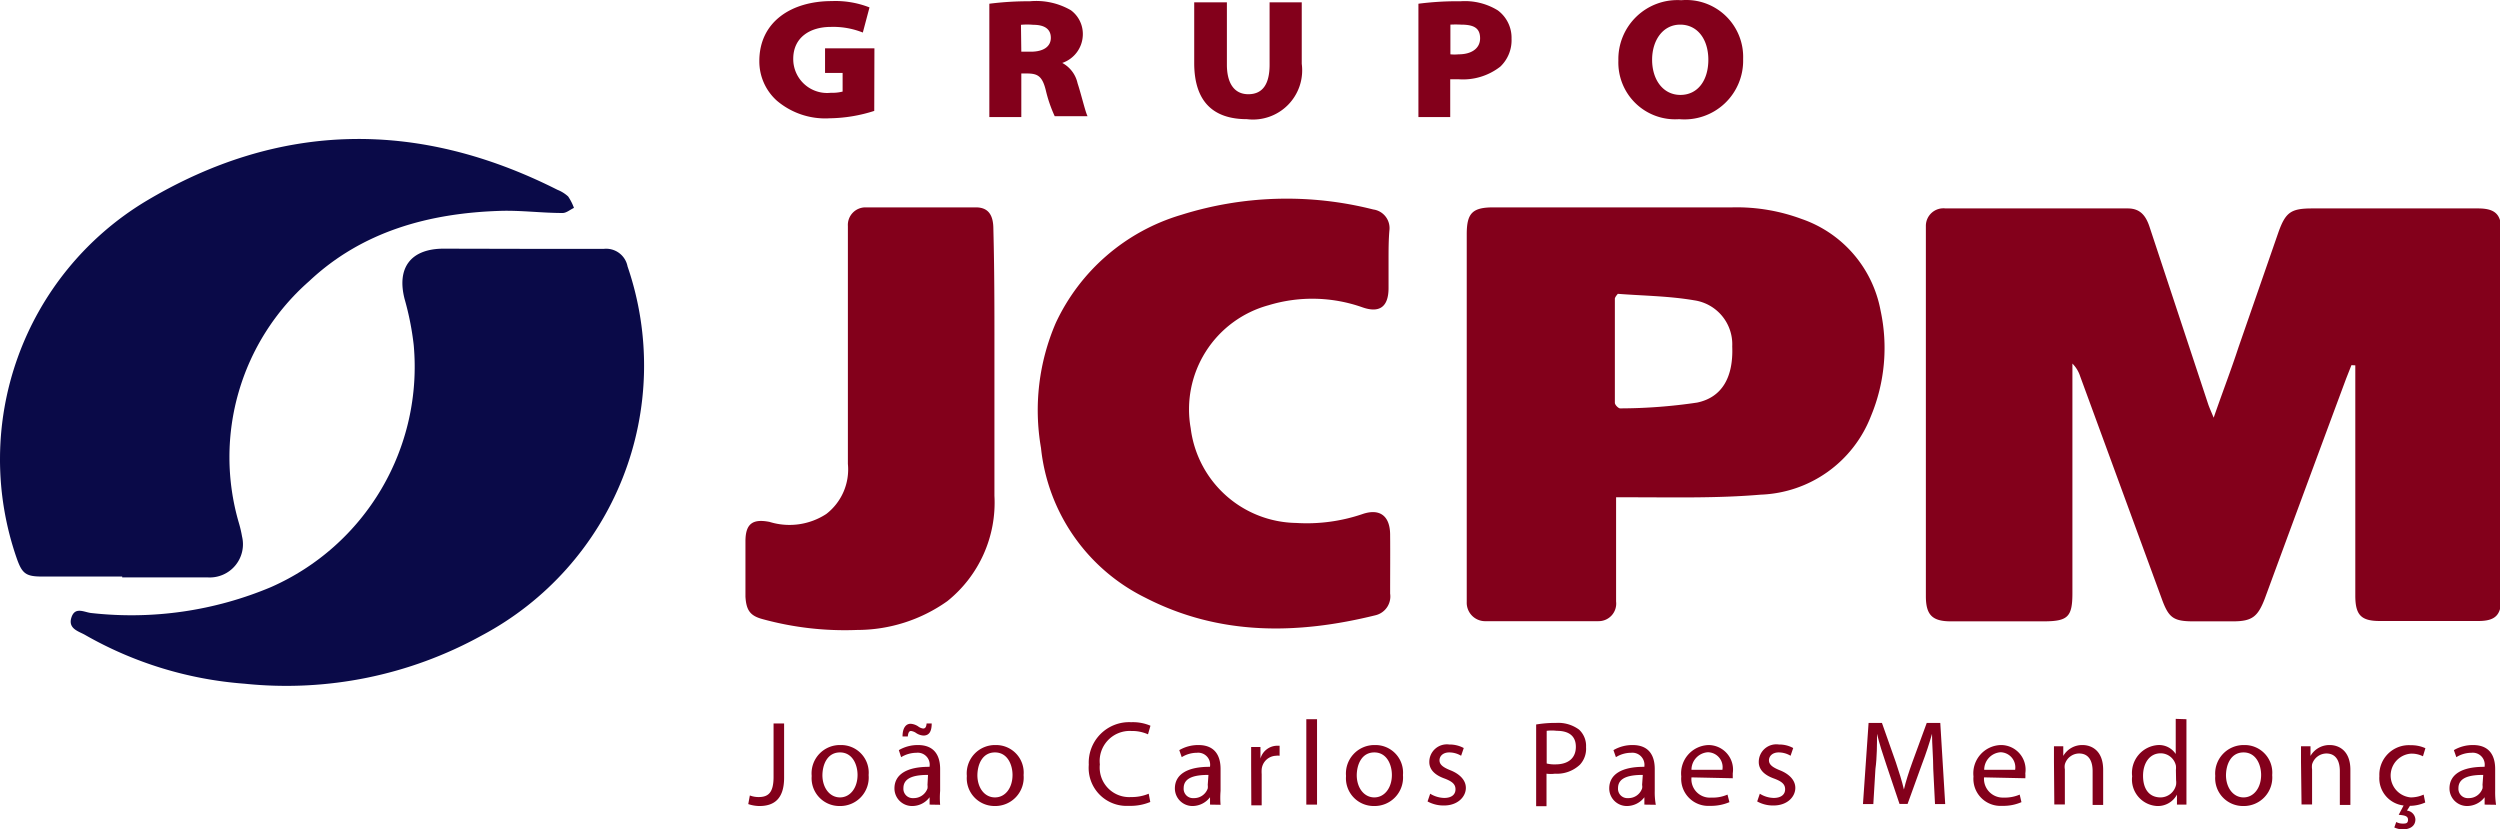
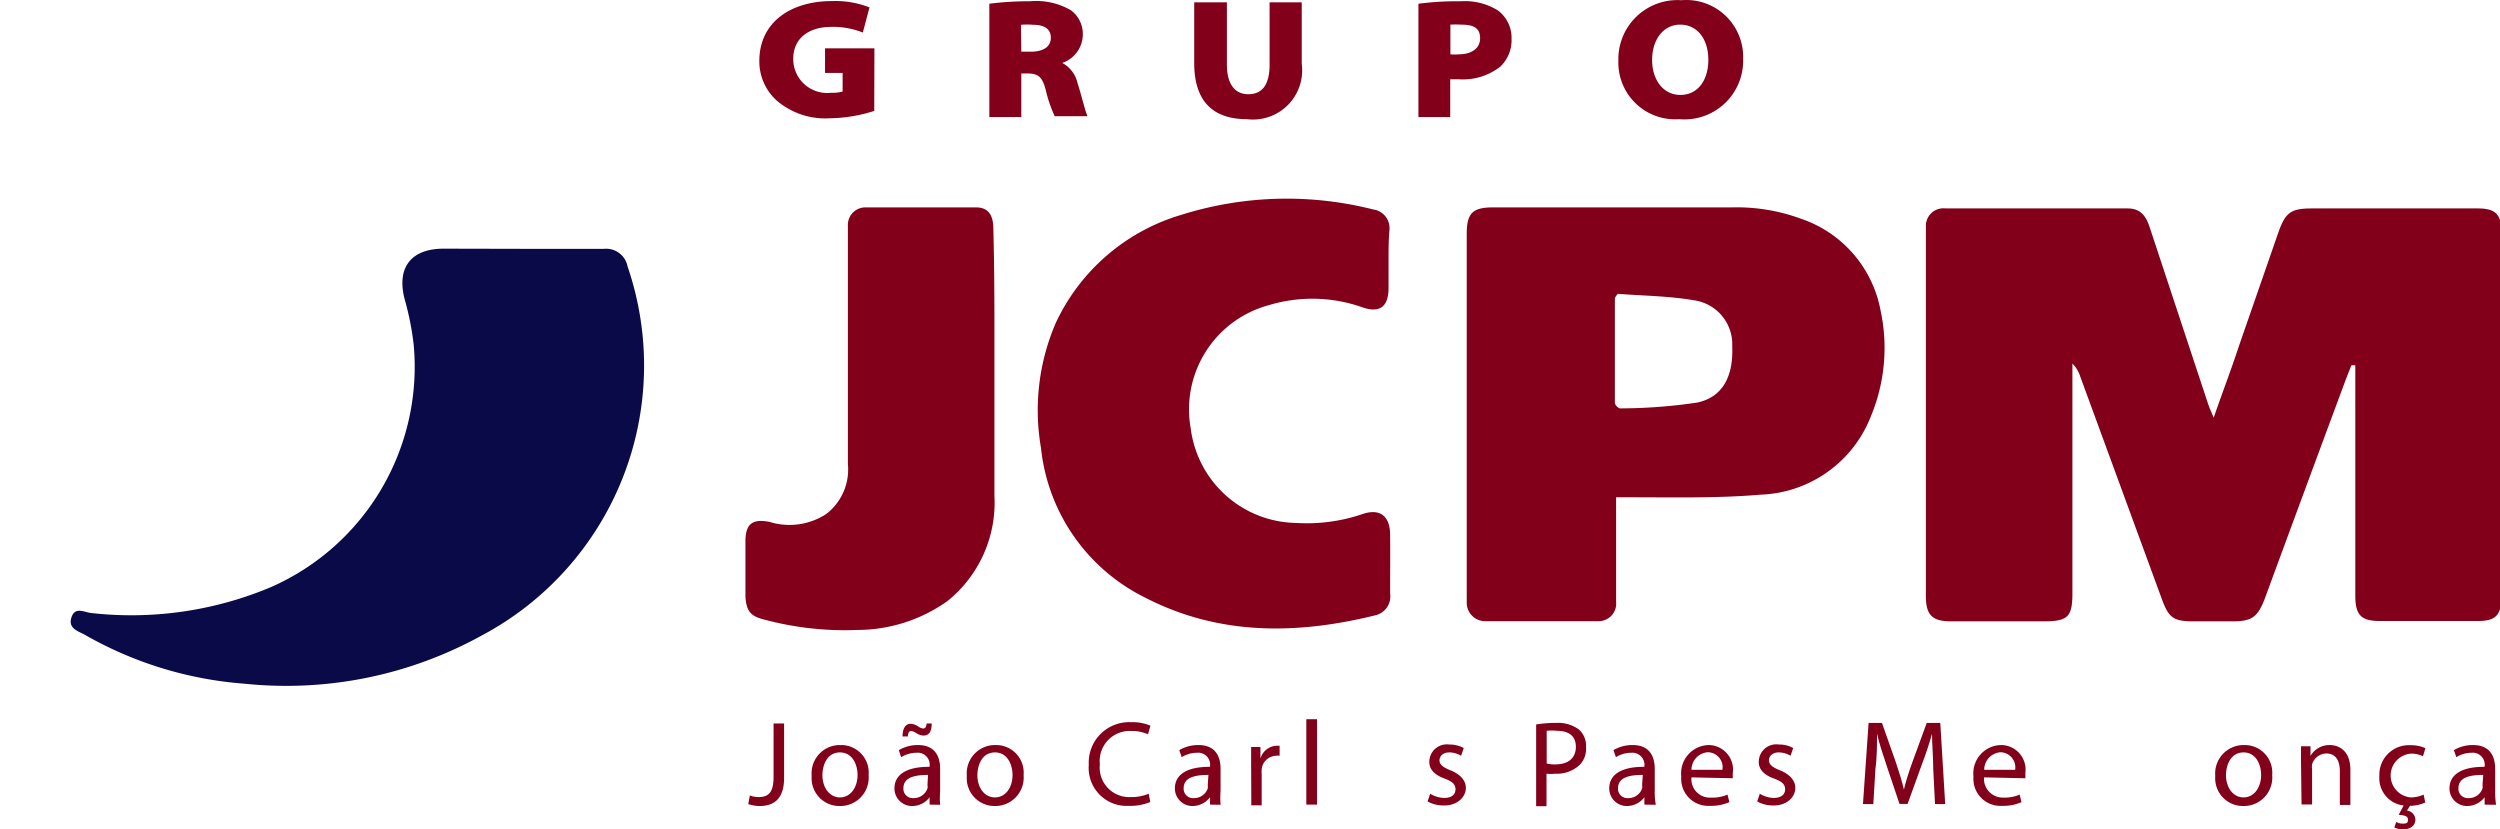
<svg xmlns="http://www.w3.org/2000/svg" width="142.28" height="47.19">
  <rect id="backgroundrect" width="100%" height="100%" x="0" y="0" fill="none" stroke="none" />
  <defs>
    <style>.cls-1,.cls-2{fill:#83001b;}.cls-2,.cls-3{fill-rule:evenodd;}.cls-3{fill:#0a0a48;}</style>
  </defs>
  <title>Ativo 10</title>
  <g class="currentLayer" style="">
    <title>Layer 1</title>
    <g id="Camada_2" data-name="Camada 2" class="">
      <g id="Textos">
        <path class="cls-1" d="M44.025,41.172 h0.6 v3.09 c0,1.23 -0.6,1.61 -1.4,1.61 a2,2 0 0 1 -0.64,-0.11 l0.09,-0.49 a1.4,1.4 0 0 0 0.5,0.09 c0.54,0 0.85,-0.24 0.85,-1.14 z" id="svg_1" />
        <path class="cls-1" d="M49.435,44.112 a1.62,1.62 0 0 1 -1.65,1.76 a1.58,1.58 0 0 1 -1.59,-1.71 a1.61,1.61 0 0 1 1.64,-1.76 A1.57,1.57 0 0 1 49.435,44.112 zm-2.63,0 c0,0.73 0.42,1.27 1,1.27 s1,-0.54 1,-1.28 c0,-0.57 -0.28,-1.28 -1,-1.28 S46.805,43.512 46.805,44.142 z" id="svg_2" />
        <path class="cls-1" d="M52.905,45.792 l0,-0.42 h0 a1.23,1.23 0 0 1 -1,0.5 a1,1 0 0 1 -1,-1 c0,-0.8 0.71,-1.24 2,-1.23 V43.612 a0.68,0.68 0 0 0 -0.75,-0.77 a1.7,1.7 0 0 0 -0.87,0.25 l-0.13,-0.4 a2.12,2.12 0 0 1 1.09,-0.29 c1,0 1.26,0.69 1.26,1.36 V45.012 a4.85,4.85 0 0 0 0,0.79 zM51.365,41.912 c0,-0.45 0.17,-0.72 0.46,-0.72 a0.86,0.86 0 0 1 0.43,0.15 a0.59,0.59 0 0 0 0.28,0.12 c0.11,0 0.18,-0.06 0.2,-0.29 H53.025 c0,0.45 -0.14,0.69 -0.47,0.69 a0.84,0.84 0 0 1 -0.41,-0.14 a0.65,0.65 0 0 0 -0.3,-0.12 c-0.11,0 -0.16,0.11 -0.18,0.31 zm1.45,2.19 c-0.65,0 -1.4,0.1 -1.4,0.75 a0.53,0.53 0 0 0 0.57,0.57 a0.83,0.83 0 0 0 0.8,-0.55 a0.69,0.69 0 0 0 0,-0.2 z" id="svg_3" />
        <path class="cls-1" d="M58.255,44.112 a1.62,1.62 0 0 1 -1.65,1.76 A1.58,1.58 0 0 1 55.025,44.162 a1.61,1.61 0 0 1 1.64,-1.76 A1.57,1.57 0 0 1 58.255,44.112 zm-2.63,0 c0,0.73 0.41,1.27 1,1.27 s1,-0.54 1,-1.28 c0,-0.57 -0.28,-1.28 -1,-1.28 S55.625,43.512 55.625,44.142 z" id="svg_4" />
        <path class="cls-1" d="M65.465,45.642 a2.93,2.93 0 0 1 -1.22,0.22 a2.16,2.16 0 0 1 -2.28,-2.34 a2.3,2.3 0 0 1 2.41,-2.42 a2.55,2.55 0 0 1 1.1,0.2 l-0.14,0.49 a2.2,2.2 0 0 0 -0.94,-0.19 a1.71,1.71 0 0 0 -1.8,1.9 a1.68,1.68 0 0 0 1.78,1.86 a2.5,2.5 0 0 0 1,-0.19 z" id="svg_5" />
        <path class="cls-1" d="M68.865,45.792 l0,-0.42 h0 a1.26,1.26 0 0 1 -1,0.5 a1,1 0 0 1 -1,-1 c0,-0.8 0.71,-1.24 2,-1.23 V43.612 a0.68,0.68 0 0 0 -0.75,-0.77 a1.64,1.64 0 0 0 -0.86,0.25 l-0.14,-0.4 a2.12,2.12 0 0 1 1.09,-0.29 c1,0 1.26,0.69 1.26,1.36 V45.012 a4.85,4.85 0 0 0 0,0.79 zm-0.09,-1.69 c-0.66,0 -1.41,0.1 -1.41,0.75 a0.53,0.53 0 0 0 0.57,0.57 a0.82,0.82 0 0 0 0.8,-0.55 a0.71,0.71 0 0 0 0,-0.2 z" id="svg_6" />
        <path class="cls-1" d="M71.205,43.512 c0,-0.39 0,-0.73 0,-1 h0.53 l0,0.66 h0 a1,1 0 0 1 0.91,-0.73 l0.18,0 V43.012 a0.71,0.71 0 0 0 -0.21,0 a0.85,0.85 0 0 0 -0.81,0.77 a2.19,2.19 0 0 0 0,0.28 v1.77 h-0.59 z" id="svg_7" />
        <path class="cls-1" d="M74.345,40.932 h0.61 v4.86 h-0.61 z" id="svg_8" />
-         <path class="cls-1" d="M79.845,44.112 a1.62,1.62 0 0 1 -1.65,1.76 a1.58,1.58 0 0 1 -1.59,-1.71 a1.62,1.62 0 0 1 1.64,-1.76 A1.57,1.57 0 0 1 79.845,44.112 zm-2.63,0 c0,0.73 0.42,1.27 1,1.27 s1,-0.54 1,-1.28 c0,-0.57 -0.28,-1.28 -1,-1.28 S77.215,43.512 77.215,44.142 z" id="svg_9" />
        <path class="cls-1" d="M81.395,45.172 a1.58,1.58 0 0 0 0.8,0.24 c0.44,0 0.64,-0.21 0.64,-0.49 s-0.17,-0.44 -0.61,-0.61 c-0.6,-0.21 -0.88,-0.54 -0.88,-0.94 a1,1 0 0 1 1.14,-1 a1.68,1.68 0 0 1 0.82,0.2 l-0.15,0.44 a1.31,1.31 0 0 0 -0.68,-0.19 c-0.35,0 -0.55,0.21 -0.55,0.45 s0.2,0.4 0.63,0.57 s0.87,0.5 0.87,1 s-0.46,1 -1.24,1 a1.89,1.89 0 0 1 -0.94,-0.23 z" id="svg_10" />
        <path class="cls-1" d="M87.425,41.232 a6.64,6.64 0 0 1 1.14,-0.09 a2,2 0 0 1 1.3,0.38 a1.26,1.26 0 0 1 0.4,1 a1.33,1.33 0 0 1 -0.35,1 a1.91,1.91 0 0 1 -1.42,0.51 a1.79,1.79 0 0 1 -0.48,0 v1.85 H87.425 zM88.025,43.452 a1.79,1.79 0 0 0 0.5,0.05 c0.72,0 1.16,-0.35 1.16,-1 s-0.44,-0.91 -1.09,-0.91 a2.39,2.39 0 0 0 -0.57,0 z" id="svg_11" />
        <path class="cls-1" d="M93.585,45.792 l0,-0.42 h0 a1.25,1.25 0 0 1 -1,0.5 a1,1 0 0 1 -1,-1 c0,-0.8 0.71,-1.24 2,-1.23 V43.612 a0.69,0.69 0 0 0 -0.76,-0.77 a1.64,1.64 0 0 0 -0.86,0.25 l-0.14,-0.4 a2.12,2.12 0 0 1 1.09,-0.29 c1,0 1.26,0.69 1.26,1.36 V45.012 a3.9,3.9 0 0 0 0.06,0.79 zm-0.09,-1.69 c-0.66,0 -1.41,0.1 -1.41,0.75 a0.53,0.53 0 0 0 0.57,0.57 a0.82,0.82 0 0 0 0.8,-0.55 a0.48,0.48 0 0 0 0,-0.2 z" id="svg_12" />
        <path class="cls-1" d="M96.265,44.242 a1.05,1.05 0 0 0 1.13,1.15 a2.08,2.08 0 0 0 0.92,-0.17 l0.11,0.43 a2.66,2.66 0 0 1 -1.11,0.21 a1.54,1.54 0 0 1 -1.63,-1.67 a1.61,1.61 0 0 1 1.56,-1.79 A1.4,1.4 0 0 1 98.615,44.012 c0,0.12 0,0.22 0,0.28 zM98.025,43.812 a0.85,0.85 0 0 0 -0.83,-1 a1,1 0 0 0 -0.93,1 z" id="svg_13" />
        <path class="cls-1" d="M100.155,45.172 a1.54,1.54 0 0 0 0.79,0.24 c0.44,0 0.65,-0.21 0.65,-0.49 s-0.17,-0.44 -0.62,-0.61 c-0.6,-0.21 -0.88,-0.54 -0.88,-0.94 a1,1 0 0 1 1.15,-1 a1.63,1.63 0 0 1 0.81,0.2 l-0.15,0.44 a1.31,1.31 0 0 0 -0.68,-0.19 c-0.35,0 -0.55,0.21 -0.55,0.45 s0.2,0.4 0.63,0.57 s0.87,0.5 0.87,1 s-0.45,1 -1.24,1 a1.85,1.85 0 0 1 -0.93,-0.23 z" id="svg_14" />
        <path class="cls-1" d="M110.025,43.762 c0,-0.64 -0.07,-1.42 -0.07,-2 h0 c-0.15,0.54 -0.34,1.12 -0.58,1.75 l-0.81,2.24 h-0.46 l-0.74,-2.2 c-0.22,-0.65 -0.41,-1.24 -0.54,-1.79 h0 c0,0.57 0,1.35 -0.09,2 l-0.12,2 H106.025 l0.32,-4.62 h0.76 l0.79,2.24 c0.19,0.57 0.35,1.07 0.46,1.55 h0 c0.11,-0.46 0.28,-1 0.48,-1.55 l0.82,-2.24 h0.77 l0.28,4.62 h-0.58 z" id="svg_15" />
        <path class="cls-1" d="M112.915,44.242 A1.07,1.07 0 0 0 114.025,45.392 a2.15,2.15 0 0 0 0.92,-0.17 l0.1,0.43 a2.57,2.57 0 0 1 -1.1,0.21 a1.54,1.54 0 0 1 -1.63,-1.67 a1.61,1.61 0 0 1 1.55,-1.79 A1.4,1.4 0 0 1 115.265,44.012 a1.8,1.8 0 0 1 0,0.28 zm1.77,-0.43 a0.86,0.86 0 0 0 -0.83,-1 a1,1 0 0 0 -0.93,1 z" id="svg_16" />
-         <path class="cls-1" d="M116.895,43.372 c0,-0.34 0,-0.62 0,-0.9 h0.53 l0,0.55 h0 a1.24,1.24 0 0 1 1.1,-0.62 c0.46,0 1.17,0.27 1.17,1.41 v2 h-0.6 V43.882 c0,-0.54 -0.2,-1 -0.77,-1 a0.85,0.85 0 0 0 -0.81,0.62 a0.75,0.75 0 0 0 0,0.28 v2 h-0.6 z" id="svg_17" />
-         <path class="cls-1" d="M124.435,40.932 v4 c0,0.3 0,0.63 0,0.86 h-0.54 l0,-0.57 h0 a1.23,1.23 0 0 1 -1.13,0.65 a1.51,1.51 0 0 1 -1.42,-1.69 a1.59,1.59 0 0 1 1.48,-1.78 a1.13,1.13 0 0 1 1,0.51 h0 v-2 zm-0.6,2.89 a1.13,1.13 0 0 0 0,-0.25 a0.89,0.89 0 0 0 -0.87,-0.7 c-0.62,0 -1,0.55 -1,1.28 s0.33,1.23 1,1.23 a0.91,0.91 0 0 0 0.88,-0.72 a1,1 0 0 0 0,-0.26 z" id="svg_18" />
        <path class="cls-1" d="M129.315,44.112 a1.62,1.62 0 0 1 -1.65,1.76 a1.58,1.58 0 0 1 -1.59,-1.71 a1.62,1.62 0 0 1 1.64,-1.76 A1.57,1.57 0 0 1 129.315,44.112 zm-2.63,0 c0,0.73 0.42,1.27 1,1.27 s1,-0.54 1,-1.28 c0,-0.57 -0.28,-1.28 -1,-1.28 S126.685,43.512 126.685,44.142 z" id="svg_19" />
        <path class="cls-1" d="M130.955,43.372 c0,-0.34 0,-0.62 0,-0.9 h0.54 l0,0.55 h0 a1.24,1.24 0 0 1 1.1,-0.62 c0.46,0 1.17,0.27 1.17,1.41 v2 h-0.6 V43.882 c0,-0.54 -0.2,-1 -0.77,-1 a0.86,0.86 0 0 0 -0.81,0.62 a1,1 0 0 0 0,0.28 v2 h-0.6 z" id="svg_20" />
        <path class="cls-1" d="M138.025,45.672 a2.2,2.2 0 0 1 -0.87,0.19 l-0.17,0.27 a0.54,0.54 0 0 1 0.48,0.5 c0,0.41 -0.35,0.57 -0.72,0.57 a1.16,1.16 0 0 1 -0.48,-0.11 l0.11,-0.31 a0.75,0.75 0 0 0 0.37,0.09 c0.16,0 0.3,0 0.3,-0.22 s-0.21,-0.25 -0.53,-0.28 l0.28,-0.53 a1.56,1.56 0 0 1 -1.38,-1.67 a1.68,1.68 0 0 1 1.78,-1.76 a1.93,1.93 0 0 1 0.84,0.17 l-0.14,0.46 a1.43,1.43 0 0 0 -0.7,-0.15 a1.25,1.25 0 0 0 0,2.49 a1.77,1.77 0 0 0 0.74,-0.16 z" id="svg_21" />
        <path class="cls-1" d="M141.405,45.792 l0,-0.42 h0 a1.26,1.26 0 0 1 -1,0.5 a1,1 0 0 1 -1,-1 c0,-0.8 0.71,-1.24 2,-1.23 V43.612 a0.68,0.68 0 0 0 -0.75,-0.77 a1.64,1.64 0 0 0 -0.86,0.25 l-0.14,-0.4 a2.12,2.12 0 0 1 1.09,-0.29 c1,0 1.26,0.69 1.26,1.36 V45.012 a4.85,4.85 0 0 0 0.05,0.79 zm-0.08,-1.69 c-0.66,0 -1.41,0.1 -1.41,0.75 a0.53,0.53 0 0 0 0.57,0.57 a0.82,0.82 0 0 0 0.8,-0.55 a0.71,0.71 0 0 0 0,-0.2 z" id="svg_22" />
        <path class="cls-1" d="M49.755,6.312 a8.63,8.63 0 0 1 -2.54,0.42 a4.25,4.25 0 0 1 -3,-1 a3,3 0 0 1 -1,-2.26 C43.215,1.252 45.025,0.062 47.335,0.062 a5.31,5.31 0 0 1 2.15,0.36 l-0.38,1.43 a4.54,4.54 0 0 0 -1.83,-0.32 c-1.14,0 -2.13,0.57 -2.13,1.82 a1.93,1.93 0 0 0 2.13,1.93 a2.48,2.48 0 0 0 0.68,-0.07 V4.152 h-1 V2.752 h2.81 z" id="svg_23" />
        <path class="cls-1" d="M56.305,0.212 A17.77,17.77 0 0 1 58.615,0.072 a3.94,3.94 0 0 1 2.33,0.51 A1.68,1.68 0 0 1 61.625,2.012 a1.73,1.73 0 0 1 -1.17,1.57 v0 a1.73,1.73 0 0 1 0.87,1.15 c0.22,0.67 0.44,1.63 0.57,1.88 H60.025 a7.72,7.72 0 0 1 -0.51,-1.49 c-0.2,-0.79 -0.46,-0.94 -1.07,-0.94 H58.125 V6.662 H56.305 zM58.125,2.942 h0.54 c0.72,0 1.14,-0.29 1.14,-0.79 s-0.36,-0.74 -1,-0.74 a3.8,3.8 0 0 0 -0.7,0 z" id="svg_24" />
        <path class="cls-1" d="M69.825,0.132 V3.682 c0,1 0.38,1.68 1.22,1.68 s1.21,-0.61 1.21,-1.68 V0.132 h1.83 v3.5 a2.8,2.8 0 0 1 -3.12,3.15 c-1.87,0 -3,-0.95 -3,-3.2 V0.132 z" id="svg_25" />
        <path class="cls-1" d="M80.725,0.212 A17.3,17.3 0 0 1 83.125,0.072 a3.56,3.56 0 0 1 2.12,0.52 A1.94,1.94 0 0 1 86.025,2.202 a2.07,2.07 0 0 1 -0.64,1.59 A3.45,3.45 0 0 1 83.025,4.512 c-0.2,0 -0.37,0 -0.49,0 V6.662 H80.725 zm1.82,2.88 a2.59,2.59 0 0 0 0.47,0 c0.71,0 1.22,-0.32 1.22,-0.91 s-0.36,-0.78 -1.09,-0.78 a5.48,5.48 0 0 0 -0.6,0 z" id="svg_26" />
        <path class="cls-1" d="M99.205,3.362 a3.34,3.34 0 0 1 -3.64,3.42 a3.23,3.23 0 0 1 -3.46,-3.33 A3.36,3.36 0 0 1 95.685,0.012 A3.24,3.24 0 0 1 99.205,3.362 zM94.025,3.402 c0,1.13 0.62,2 1.61,2 s1.59,-0.83 1.59,-2 s-0.62,-2 -1.6,-2 S94.025,2.282 94.025,3.402 z" id="svg_27" />
        <path class="cls-2" d="M133.825,20.782 l-0.3,0.76 q-2.33,6.27 -4.64,12.55 c-0.39,1 -0.71,1.27 -1.8,1.27 h-2.25 c-1.14,0 -1.41,-0.2 -1.8,-1.27 l-4.65,-12.68 a1.8,1.8 0 0 0 -0.44,-0.72 c0,0.24 0,0.48 0,0.72 q0,6.18 0,12.35 c0,1.34 -0.26,1.59 -1.58,1.6 H111.025 c-1.06,0 -1.42,-0.37 -1.42,-1.43 V13.522 c0,-0.22 0,-0.44 0,-0.66 a1,1 0 0 1 1.12,-1 c3.46,0 6.91,0 10.37,0 c0.76,0 1.06,0.48 1.26,1.11 L125.675,23.012 c0.07,0.2 0.16,0.4 0.31,0.76 c0.5,-1.45 1,-2.74 1.41,-4 l2.27,-6.54 c0.41,-1.15 0.71,-1.37 1.93,-1.37 H141.025 c1,0 1.33,0.35 1.33,1.3 V34.012 c0,1 -0.34,1.33 -1.31,1.33 c-1.87,0 -3.74,0 -5.61,0 c-1.07,0 -1.39,-0.35 -1.39,-1.45 q0,-6.24 0,-12.48 v-0.62 z" id="svg_28" />
        <path class="cls-2" d="M79.025,14.802 c0,0.53 0,1.06 0,1.59 c0,1.07 -0.51,1.45 -1.51,1.09 a8.56,8.56 0 0 0 -5.32,-0.11 a6.14,6.14 0 0 0 -4.43,7 a6.15,6.15 0 0 0 6,5.39 a9.81,9.81 0 0 0 3.76,-0.5 c1,-0.35 1.58,0.1 1.59,1.15 s0,2.24 0,3.37 A1.1,1.1 0 0 1 78.295,35.012 c-4.48,1.11 -8.91,1.17 -13.12,-1 a10.74,10.74 0 0 1 -5.93,-8.52 a12.54,12.54 0 0 1 0.84,-7.11 a11.47,11.47 0 0 1 7.13,-6.15 a20,20 0 0 1 10.94,-0.31 a1.07,1.07 0 0 1 0.92,1.18 C79.025,13.662 79.025,14.232 79.025,14.802 z" id="svg_29" />
        <path class="cls-2" d="M56.595,21.012 c0,2.4 0,4.8 0,7.2 a7.19,7.19 0 0 1 -2.68,6 a8.87,8.87 0 0 1 -5.13,1.64 a17.64,17.64 0 0 1 -5.36,-0.61 c-0.73,-0.19 -0.95,-0.5 -1,-1.28 V30.812 c0,-1 0.4,-1.3 1.37,-1.11 A3.83,3.83 0 0 0 47.025,29.252 a3.2,3.2 0 0 0 1.23,-2.85 q0,-6.27 0,-12.54 c0,-0.33 0,-0.66 0,-1 a1,1 0 0 1 1,-1.06 c2.09,0 4.19,0 6.28,0 c0.71,0 1,0.43 1,1.24 C56.605,15.702 56.595,18.342 56.595,21.012 z" id="svg_30" />
        <path class="cls-2" d="M107.025,17.662 a6.83,6.83 0 0 0 -4.49,-5.2 a10.6,10.6 0 0 0 -3.94,-0.66 c-4.53,0 -9.07,0 -13.6,0 c-1.2,0 -1.52,0.33 -1.52,1.53 V33.802 c0,0.15 0,0.31 0,0.46 a1.05,1.05 0 0 0 1.1,1.09 c2.13,0 4.27,0 6.4,0 a1,1 0 0 0 1,-1.12 c0,-1.23 0,-2.46 0,-3.7 V28.302 h0.84 c2.47,0 4.94,0.06 7.39,-0.15 a7,7 0 0 0 6.27,-4.46 A10.11,10.11 0 0 0 107.025,17.662 zM96.585,22.912 a30.21,30.21 0 0 1 -4.38,0.33 c-0.1,0 -0.3,-0.2 -0.3,-0.32 c0,-2 0,-4 0,-5.93 c0,0 0,-0.08 0.17,-0.27 c1.39,0.11 2.89,0.12 4.35,0.37 a2.53,2.53 0 0 1 2.16,2.62 C98.655,21.442 98.025,22.612 96.585,22.912 z" id="svg_31" />
-         <path class="cls-3" d="M6.955,32.812 H2.395 c-0.91,0 -1.13,-0.16 -1.43,-1 a17.15,17.15 0 0 1 7.3,-20.34 c7.64,-4.58 15.52,-4.68 23.46,-0.67 a2,2 0 0 1 0.61,0.38 a3,3 0 0 1 0.33,0.65 c-0.22,0.1 -0.44,0.3 -0.66,0.29 c-1.19,0 -2.38,-0.16 -3.56,-0.12 c-4,0.13 -7.82,1.15 -10.85,4 a13.32,13.32 0 0 0 -4,13.76 a6.63,6.63 0 0 1 0.18,0.77 a1.89,1.89 0 0 1 -1.94,2.33 c-1.62,0 -3.25,0 -4.88,0 z" id="svg_32" />
        <path class="cls-3" d="M29.745,14.162 c1.54,0 3.09,0 4.63,0 a1.24,1.24 0 0 1 1.34,1 a17.39,17.39 0 0 1 -8.29,21 A23,23 0 0 1 13.925,38.912 a21.51,21.51 0 0 1 -9.07,-2.77 c-0.36,-0.21 -1,-0.35 -0.79,-1 s0.75,-0.28 1.16,-0.25 a20.49,20.49 0 0 0 10.2,-1.48 a13.7,13.7 0 0 0 8.12,-13.78 A16.15,16.15 0 0 0 23.025,17.012 c-0.45,-1.76 0.34,-2.84 2.18,-2.86 z" id="svg_33" />
      </g>
    </g>
  </g>
</svg>